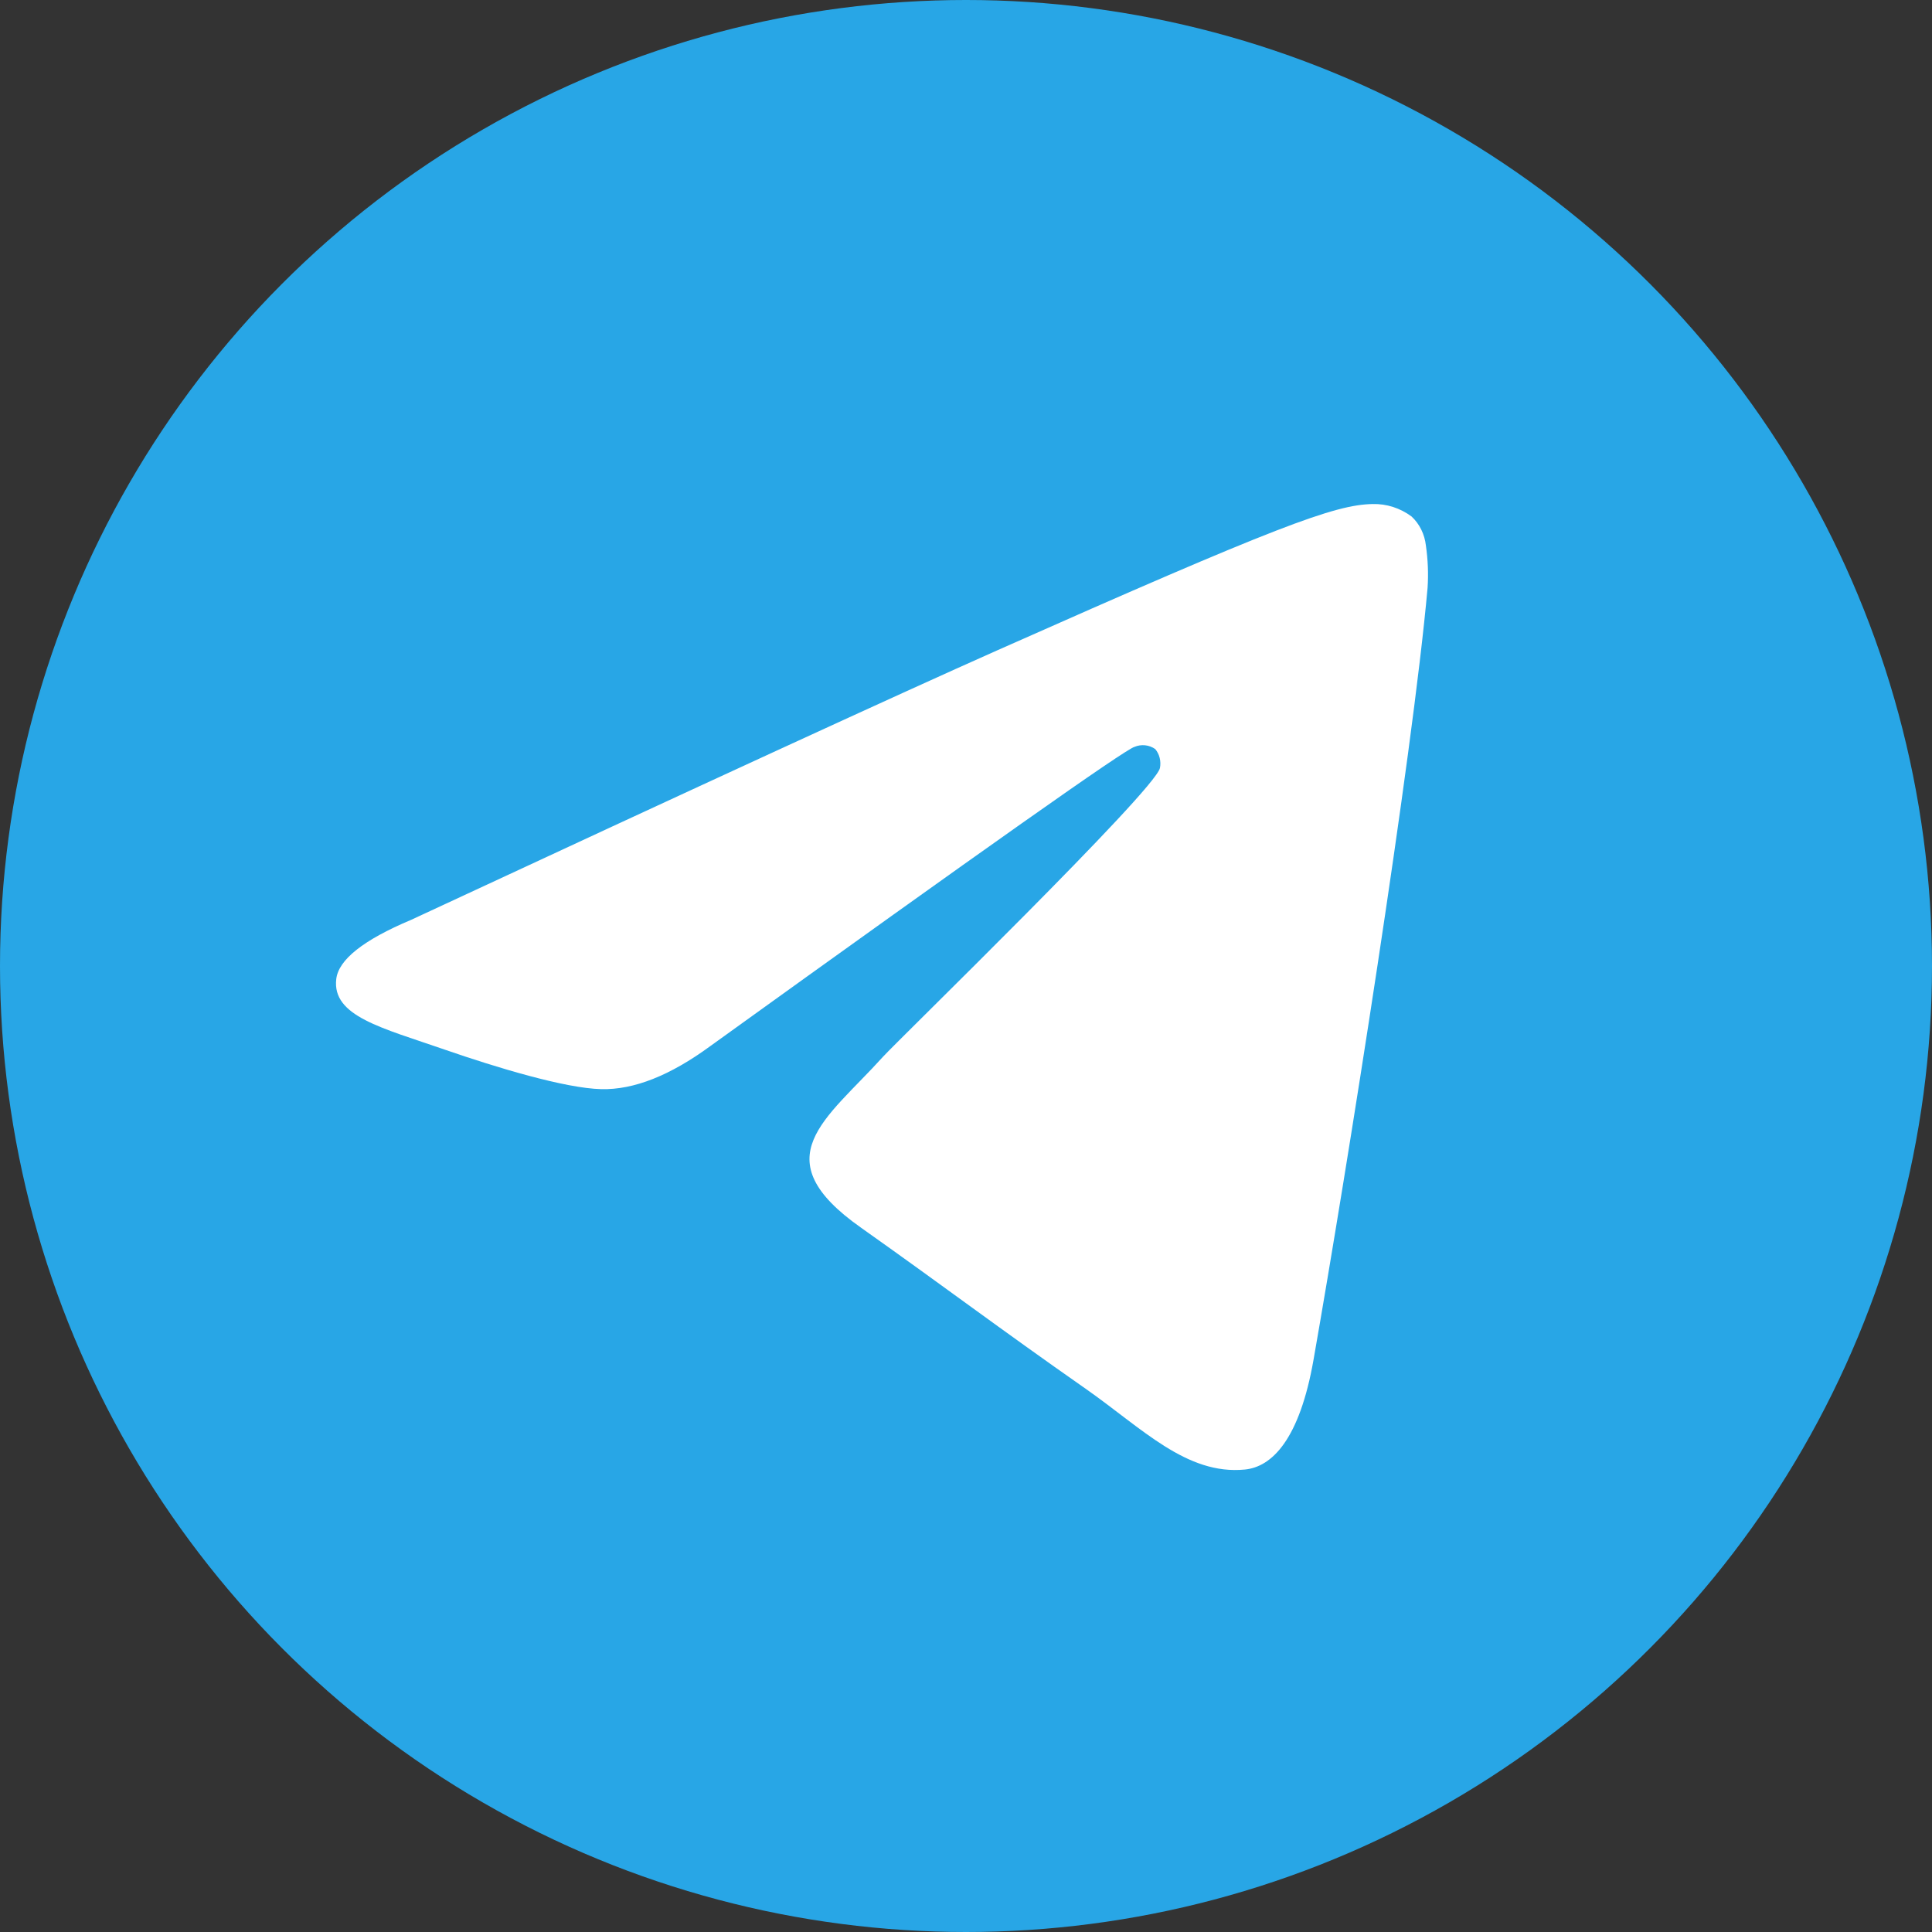
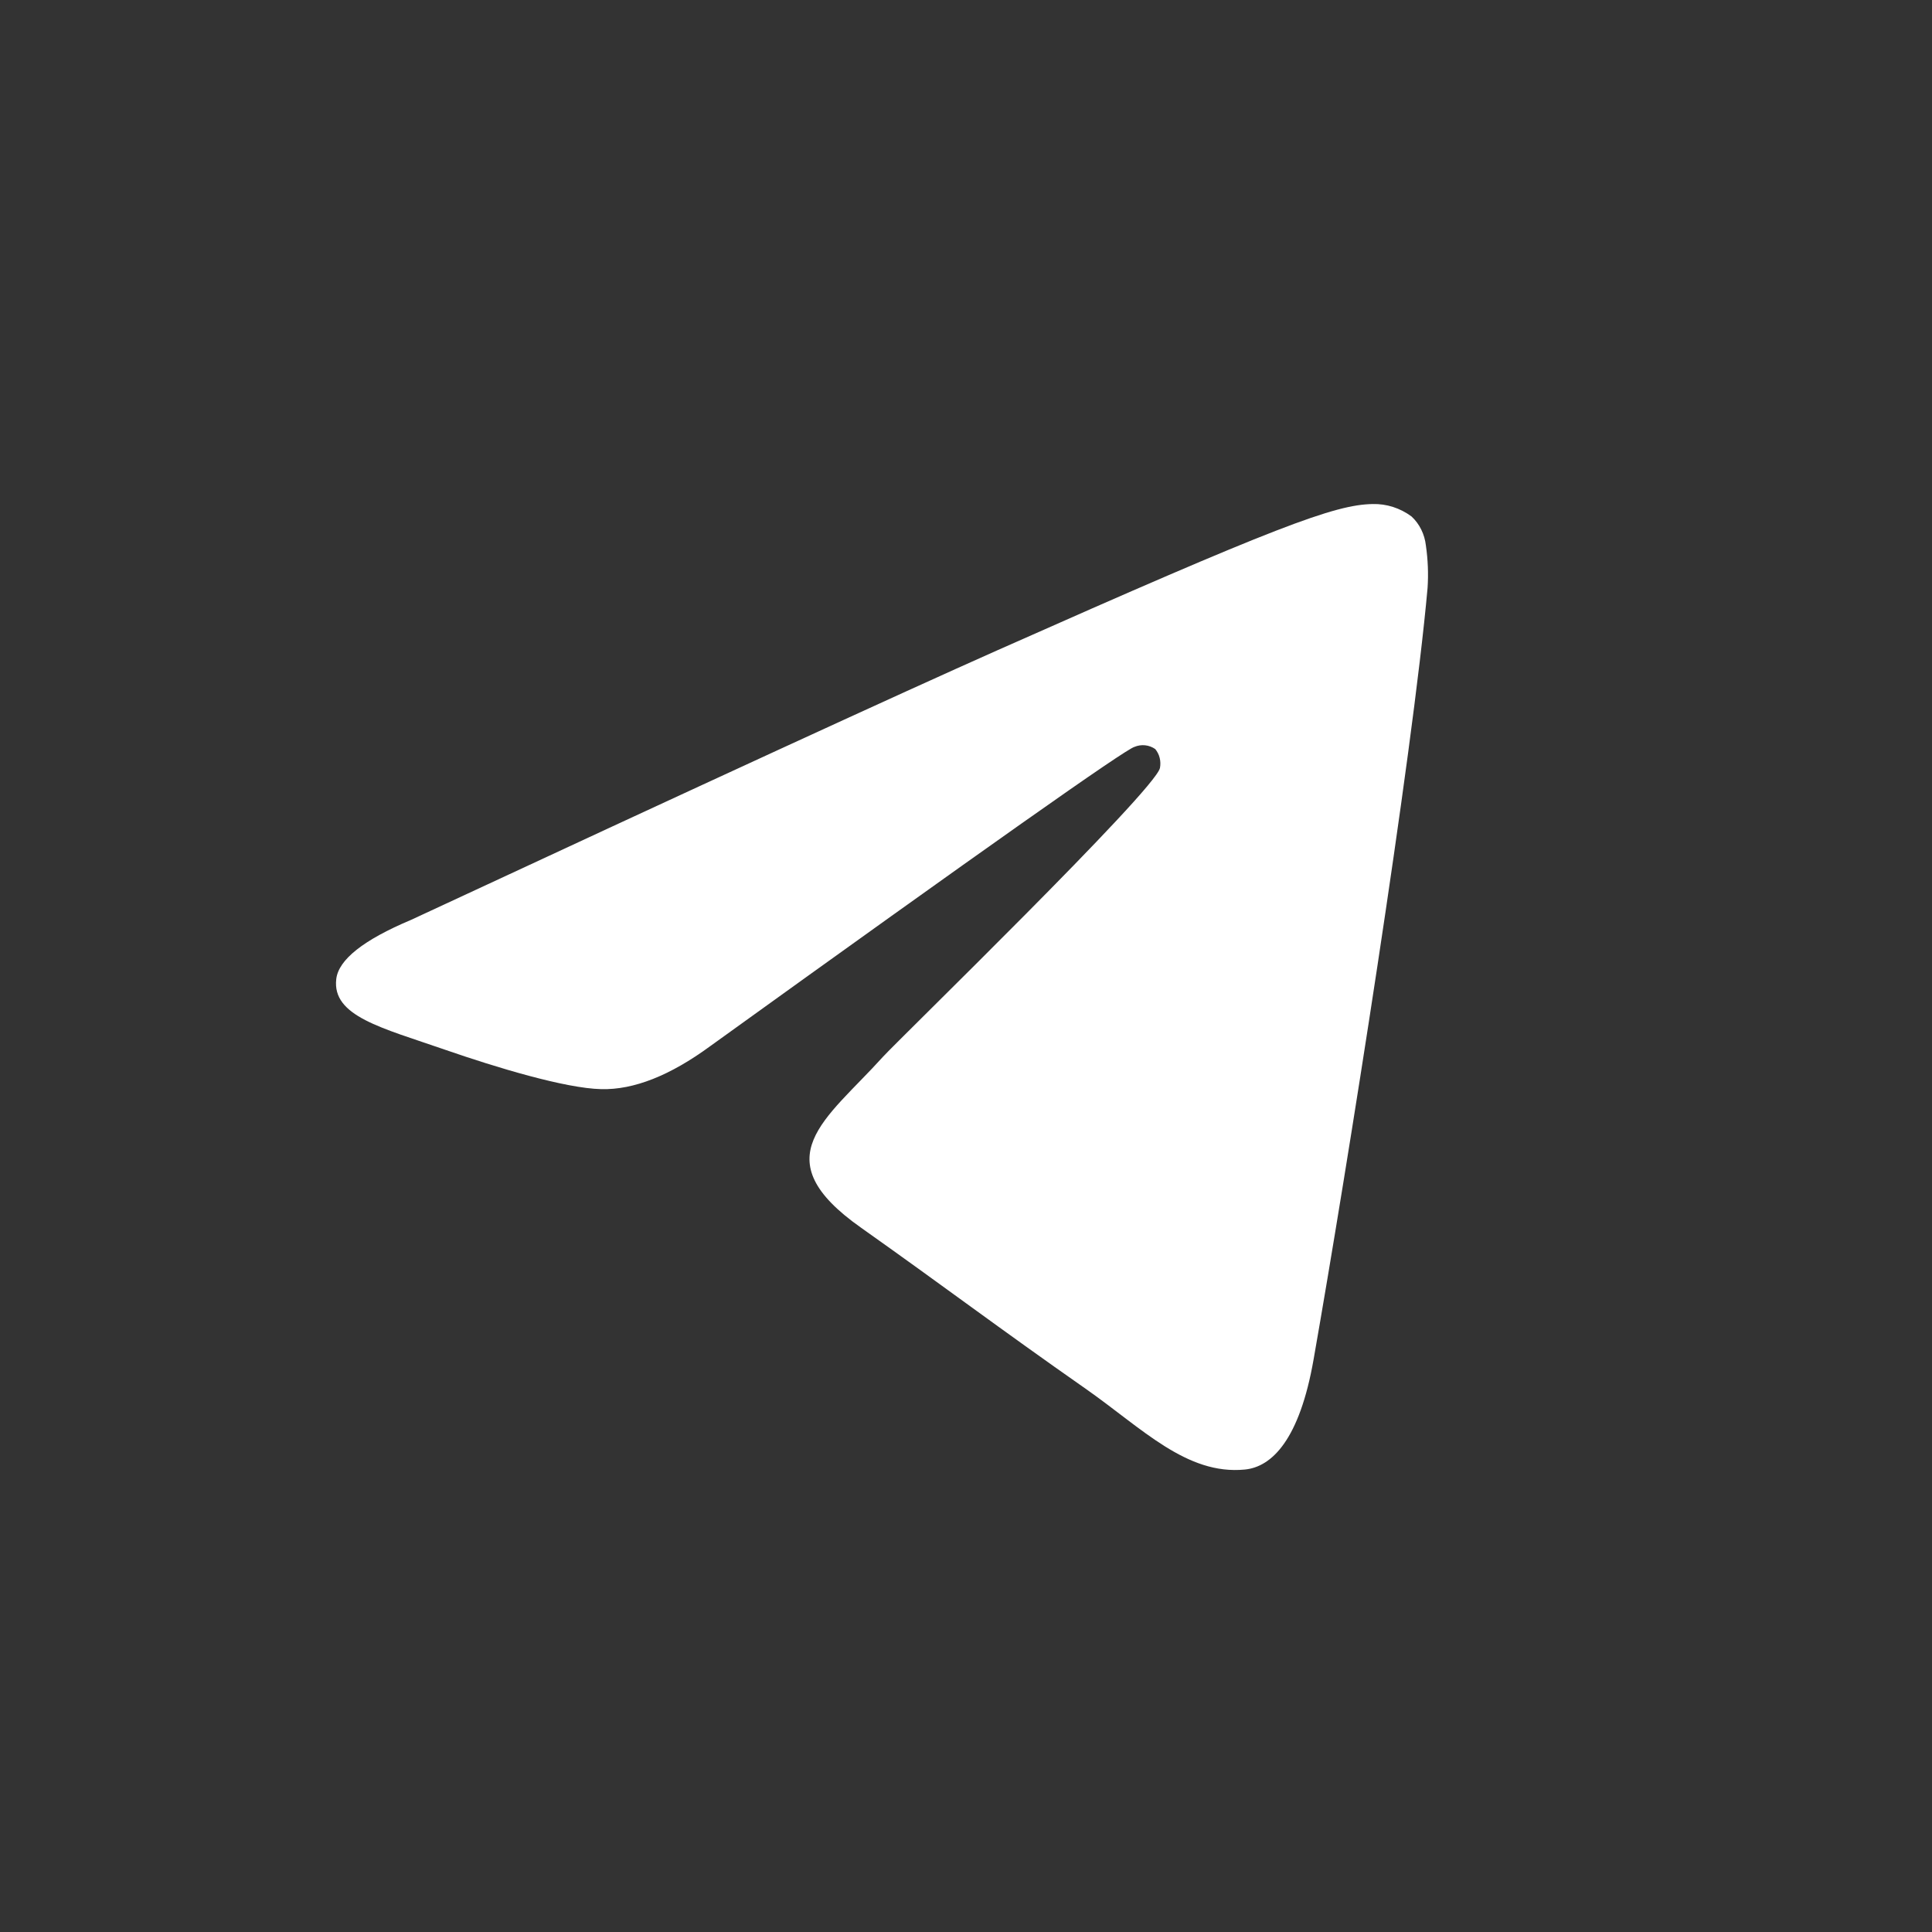
<svg xmlns="http://www.w3.org/2000/svg" width="46" height="46" viewBox="0 0 46 46" fill="none">
  <rect x="0" y="0" width="46" height="46" fill="#333333" stroke="none" />
-   <circle cx="23" cy="23" r="23" fill="#28A6E6" />
  <path fill-rule="evenodd" clip-rule="evenodd" d="M9.787 21.902C16.766 18.656 21.42 16.517 23.749 15.482C30.399 12.529 31.779 12.016 32.681 12.001C33.012 11.992 33.337 12.096 33.608 12.297C33.799 12.474 33.92 12.721 33.95 12.989C33.998 13.322 34.012 13.66 33.99 13.996C33.629 18.037 32.07 27.843 31.276 32.367C30.941 34.282 30.281 34.926 29.64 34.989C28.249 35.125 27.194 34.007 25.848 33.065C23.741 31.591 22.549 30.681 20.505 29.234C18.14 27.572 19.673 26.658 21.02 25.165C21.374 24.773 27.498 18.825 27.618 18.286C27.633 18.207 27.631 18.125 27.612 18.047C27.593 17.968 27.556 17.896 27.506 17.835C27.434 17.785 27.351 17.754 27.265 17.745C27.178 17.736 27.091 17.749 27.011 17.783C26.8 17.835 23.433 20.21 16.912 24.907C15.955 25.609 15.09 25.951 14.316 25.932C13.459 25.913 11.815 25.416 10.592 24.992C9.094 24.472 7.903 24.197 8.006 23.312C8.059 22.85 8.652 22.38 9.787 21.902Z" fill="white" />
</svg>